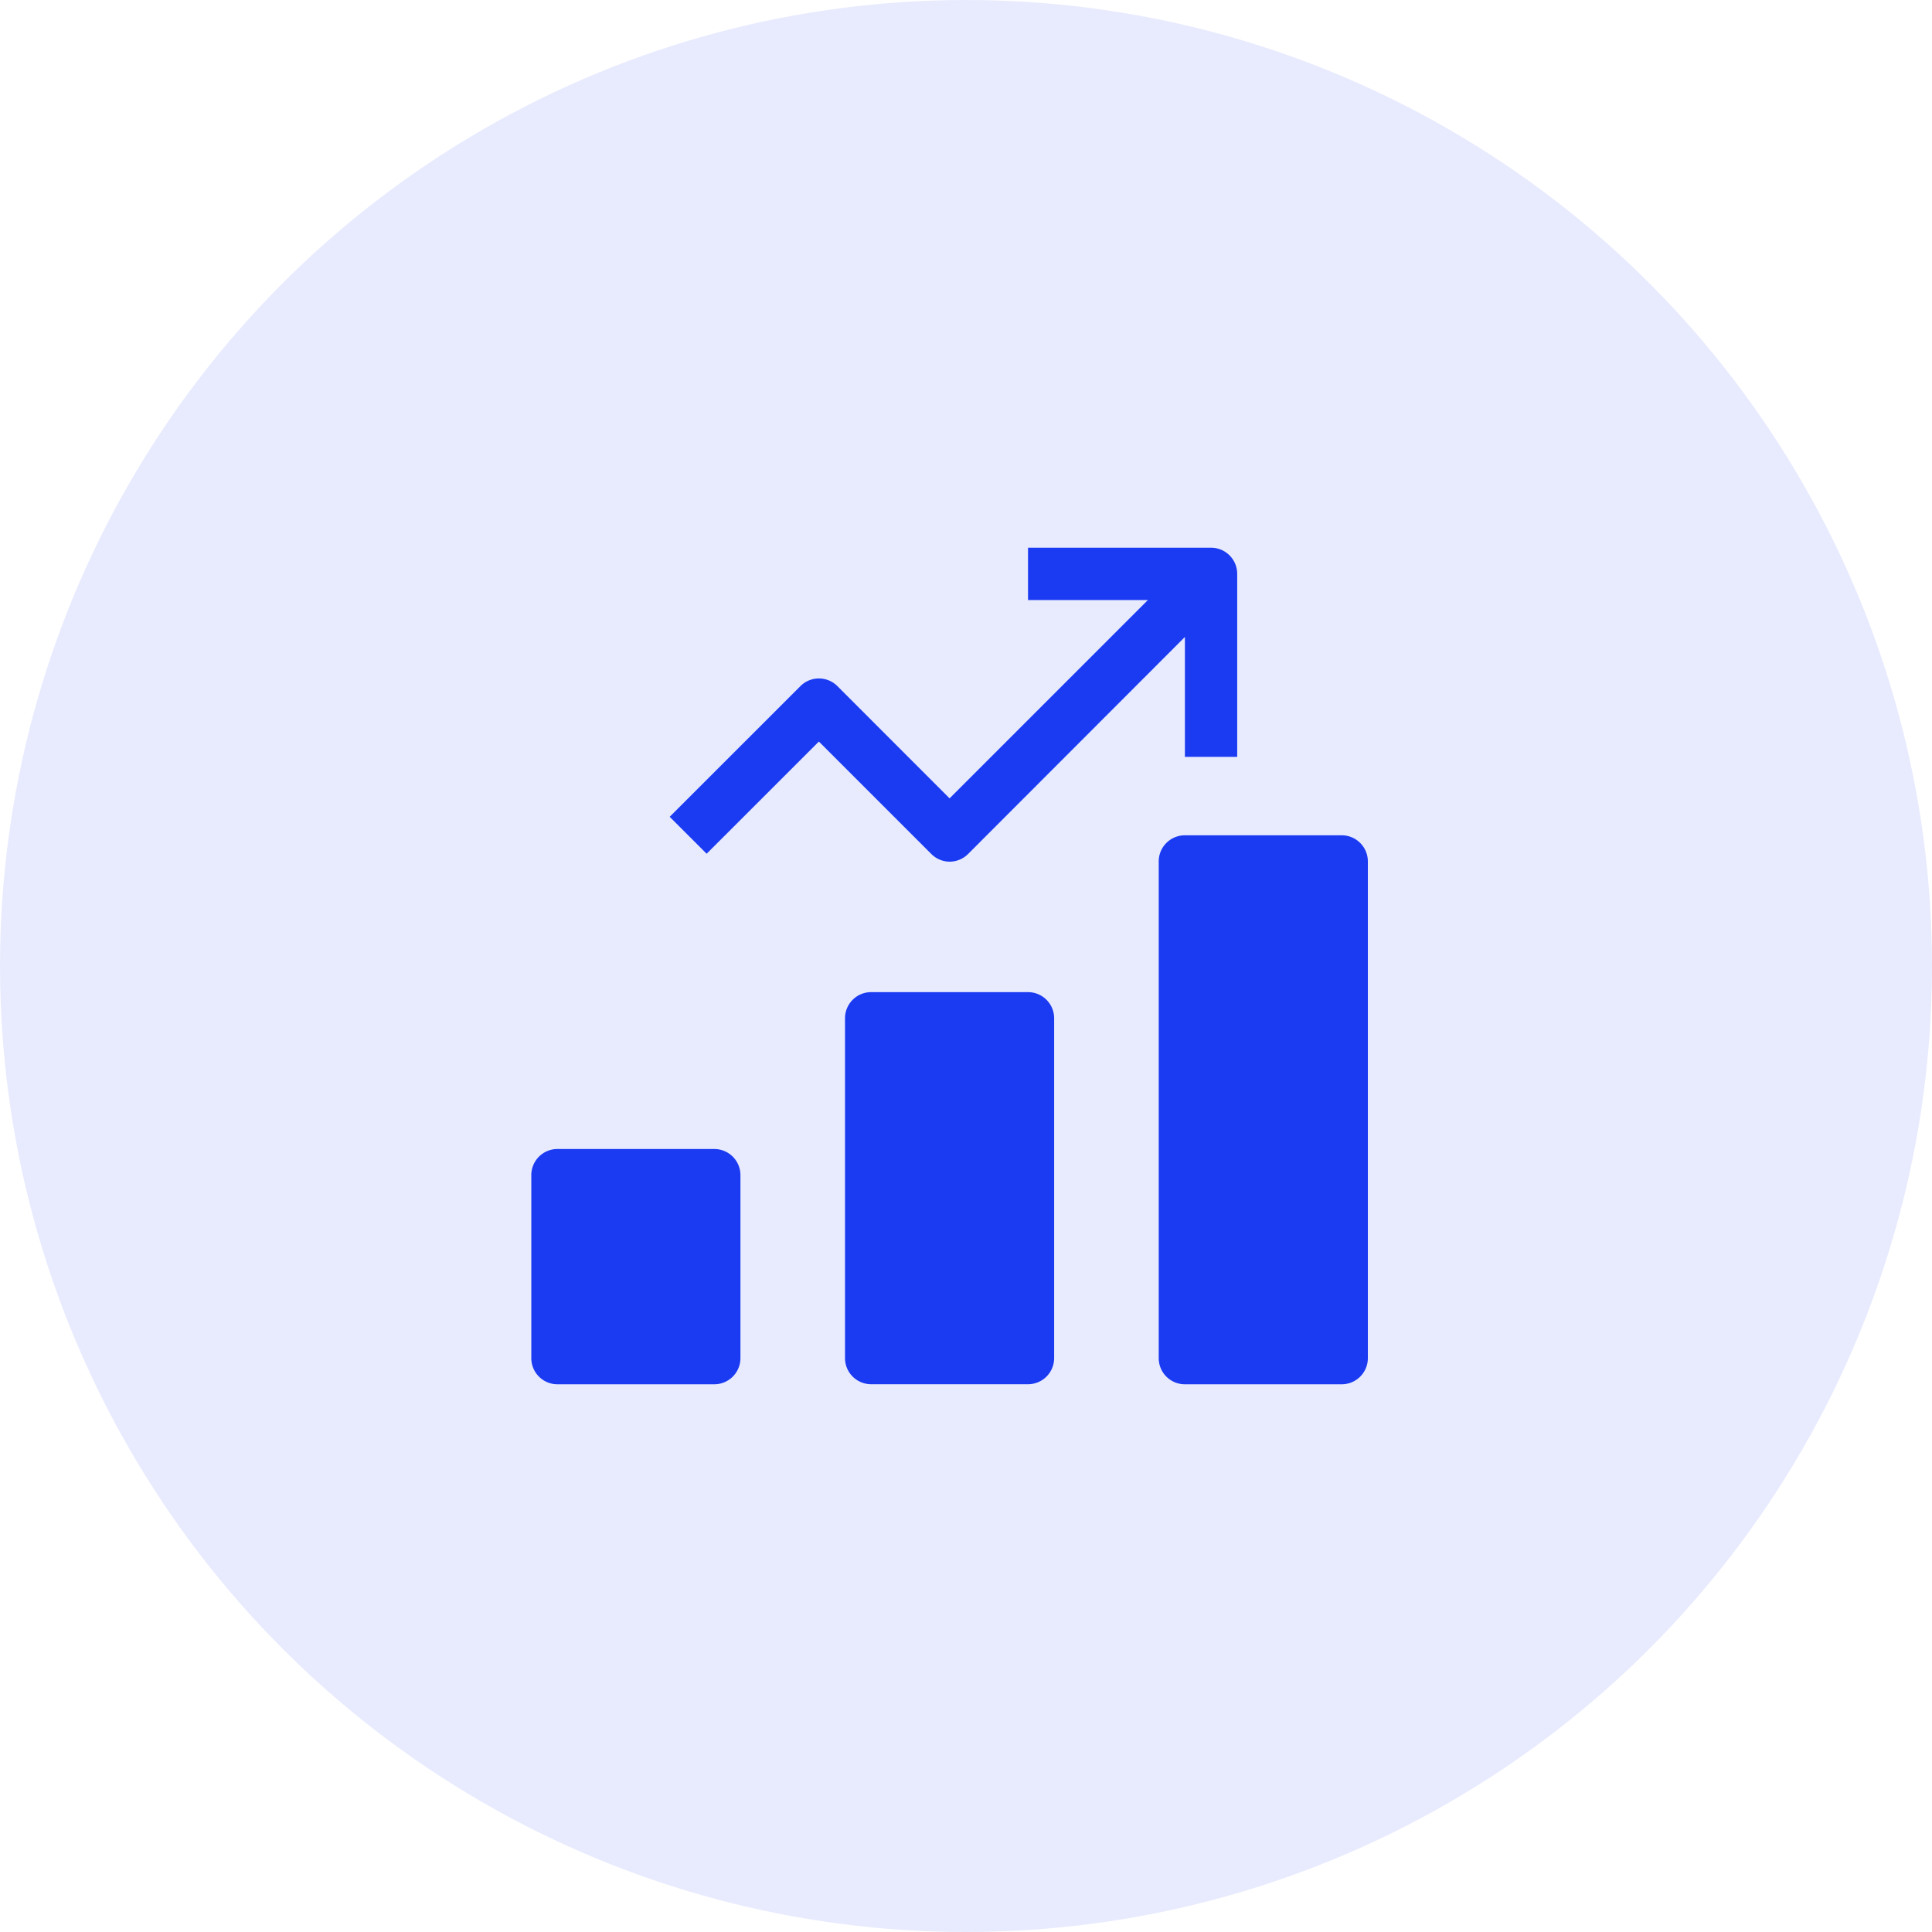
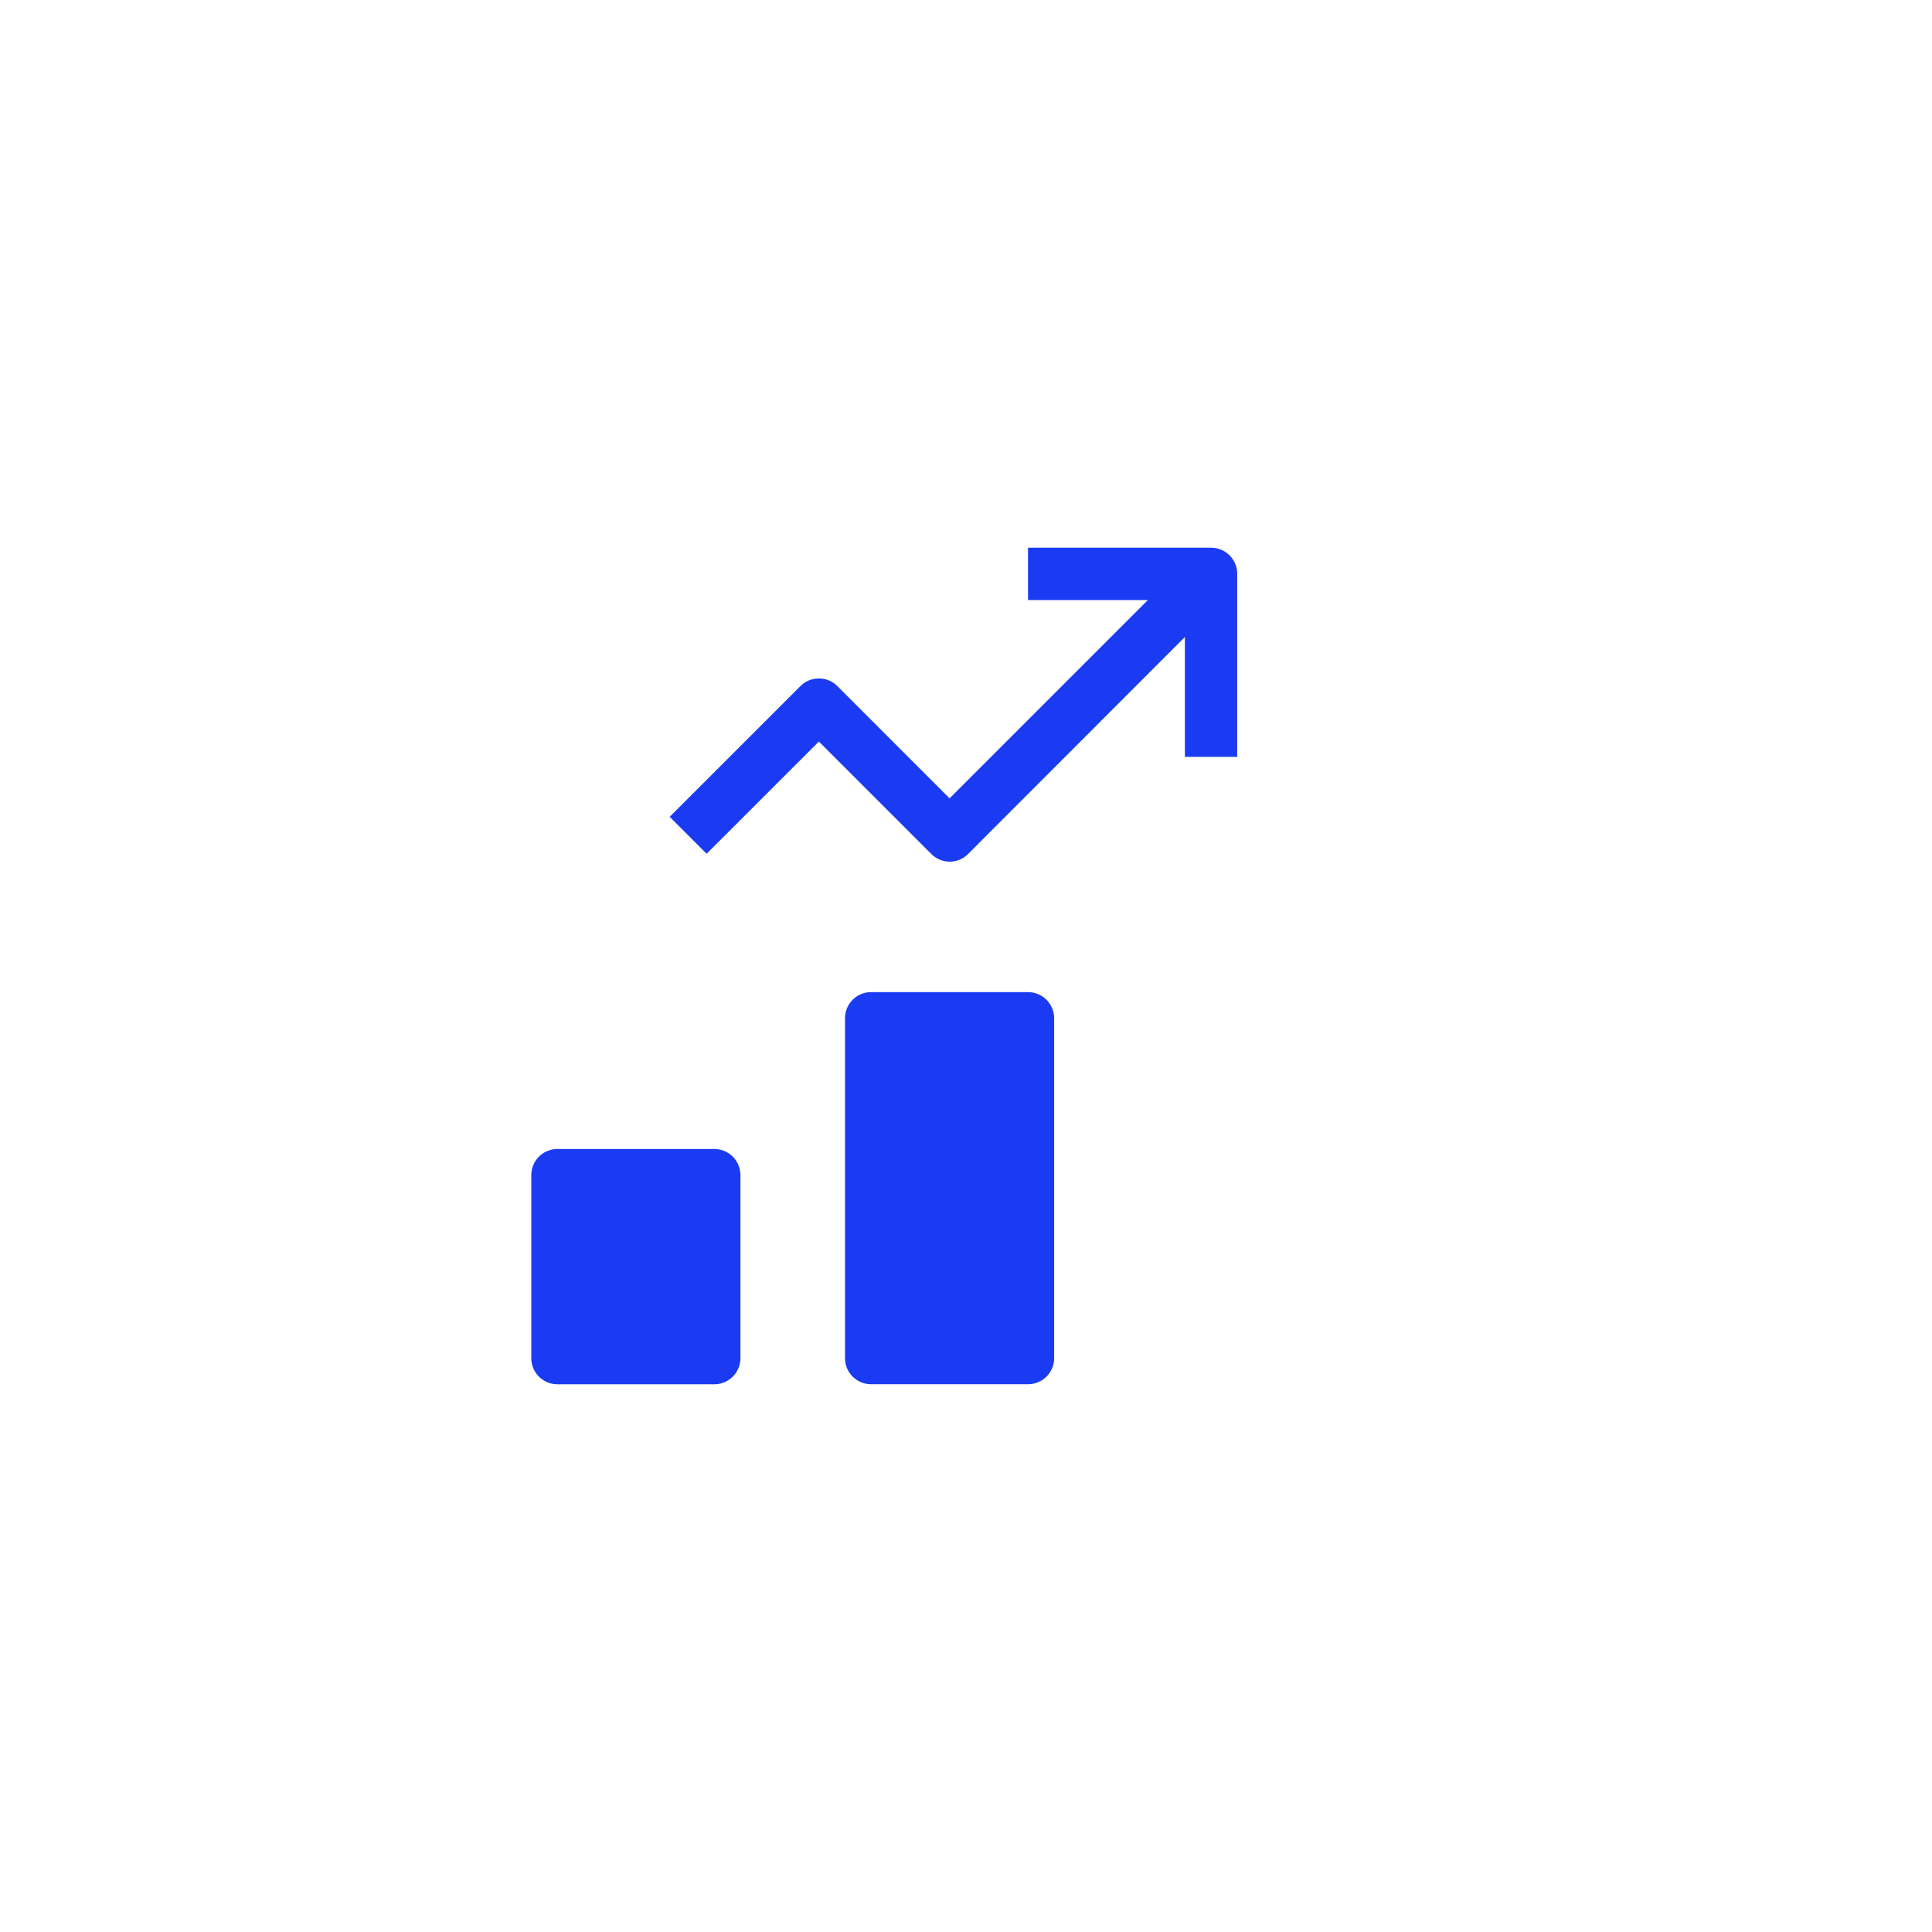
<svg xmlns="http://www.w3.org/2000/svg" id="ico-increase-earnings" width="40" height="40" viewBox="0 0 40 40">
-   <circle id="Elipse_4" data-name="Elipse 4" cx="20" cy="20" r="20" fill="#1b3bf2" opacity="0.1" />
  <g id="chart-bar-33" transform="translate(11 11.34)">
    <g id="Grupo_18" data-name="Grupo 18">
      <path id="Caminho_624" data-name="Caminho 624" d="M15.789,17H12.541a.541.541,0,0,0-.541.541v7.036a.541.541,0,0,0,.541.541h3.248a.541.541,0,0,0,.541-.541V17.541A.541.541,0,0,0,15.789,17Z" transform="translate(-5.505 -7.799)" fill="#1b3bf2" />
      <path id="Caminho_625" data-name="Caminho 625" d="M3.789,23H.541A.541.541,0,0,0,0,23.541V27.33a.541.541,0,0,0,.541.541H3.789a.541.541,0,0,0,.541-.541V23.541A.541.541,0,0,0,3.789,23Z" transform="translate(0 -10.551)" fill="#1b3bf2" />
-       <path id="Caminho_626" data-name="Caminho 626" d="M27.789,11H24.541a.541.541,0,0,0-.541.541V21.825a.541.541,0,0,0,.541.541h3.248a.541.541,0,0,0,.541-.541V11.541A.541.541,0,0,0,27.789,11Z" transform="translate(-11.01 -5.046)" fill="#1b3bf2" />
      <path id="Caminho_627" data-name="Caminho 627" d="M11.088,6.5a.54.54,0,0,0,.383-.159L15.96,1.848V4.33h1.083V.541A.541.541,0,0,0,16.5,0H12.712V1.083h2.482L11.088,5.189,8.765,2.865a.541.541,0,0,0-.765,0L5.293,5.571l.765.765L8.382,4.013l2.324,2.324A.54.54,0,0,0,11.088,6.5Z" transform="translate(-2.428)" fill="#1b3bf2" />
    </g>
  </g>
</svg>